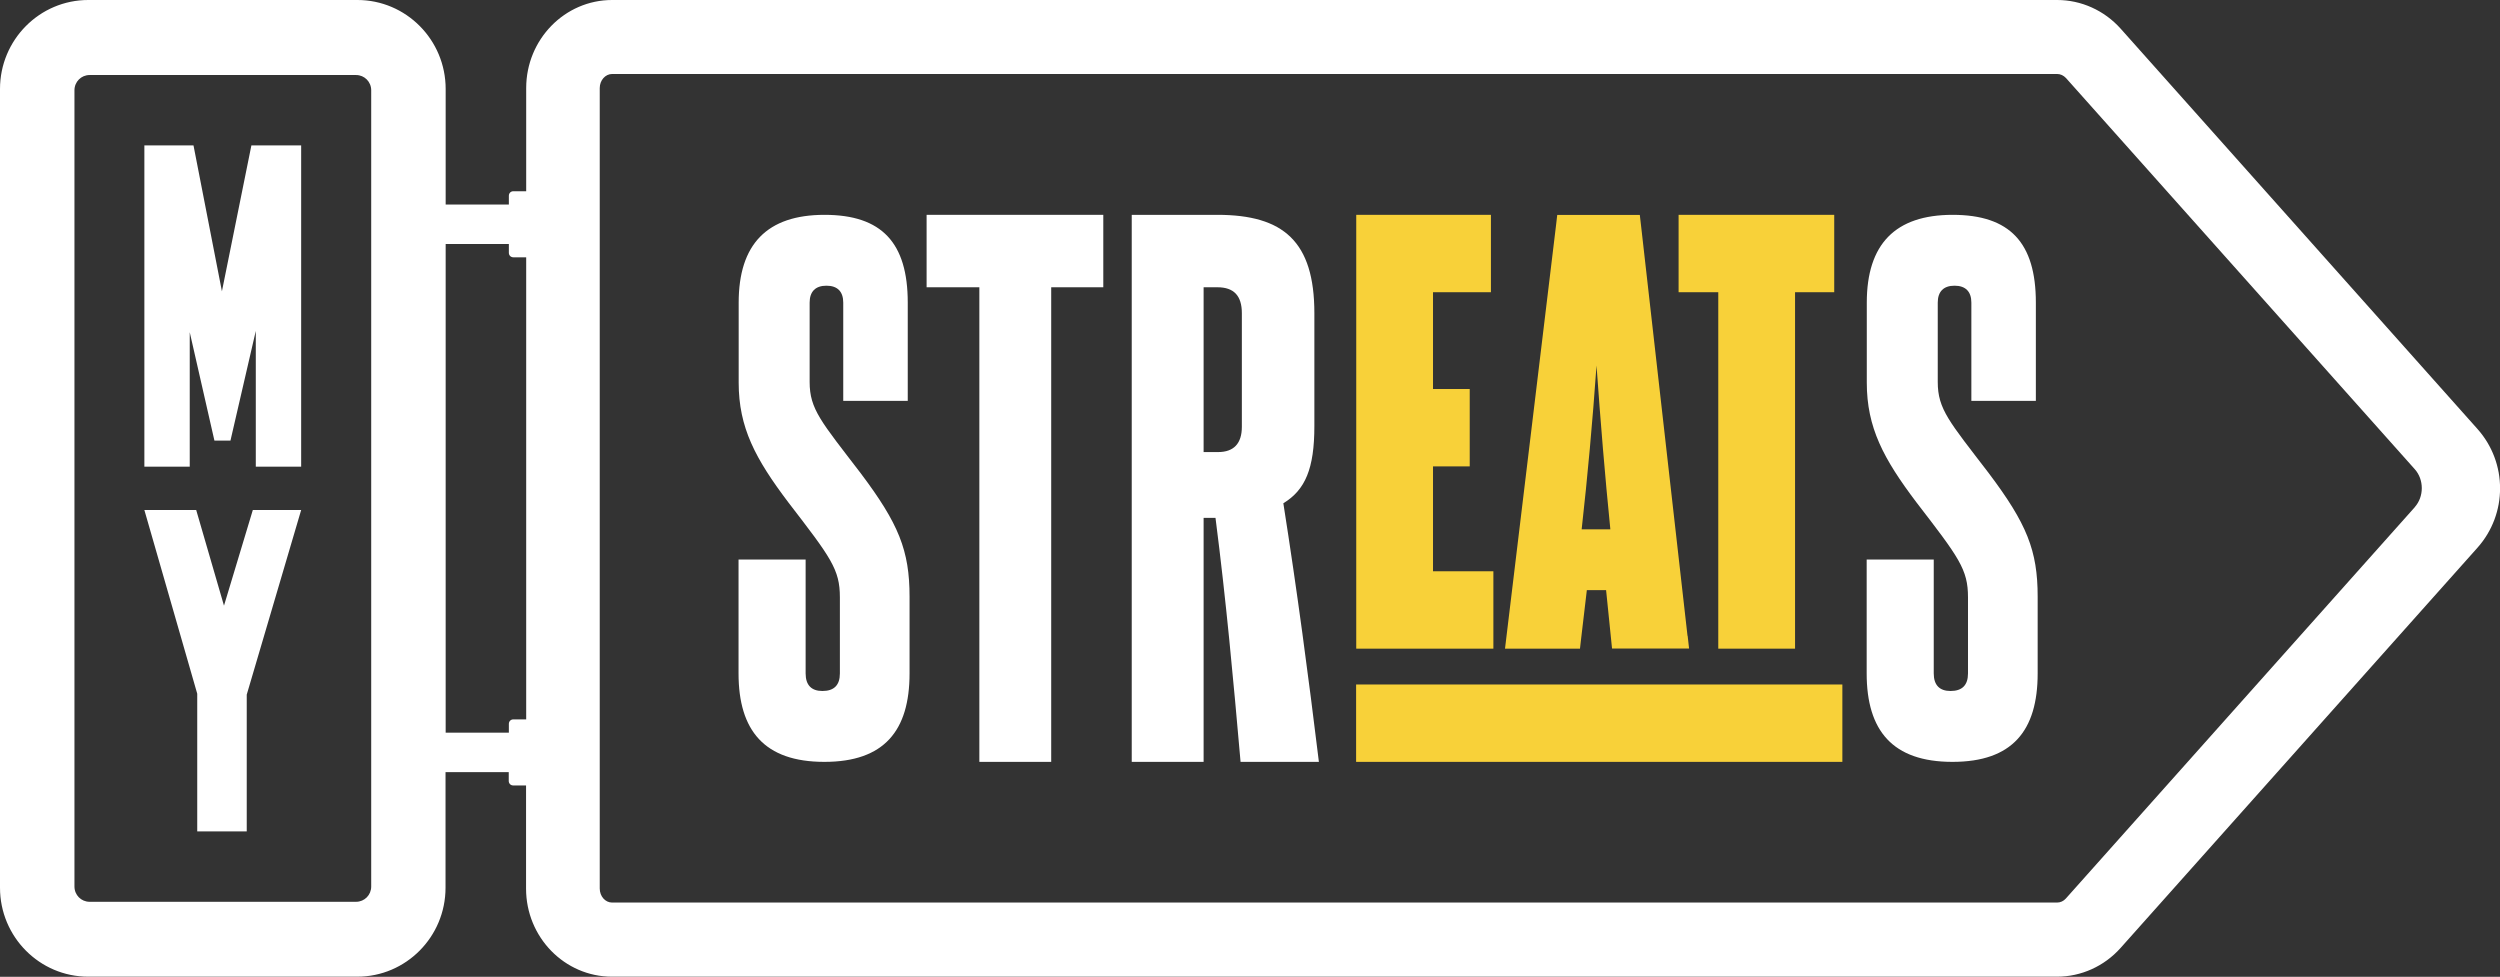
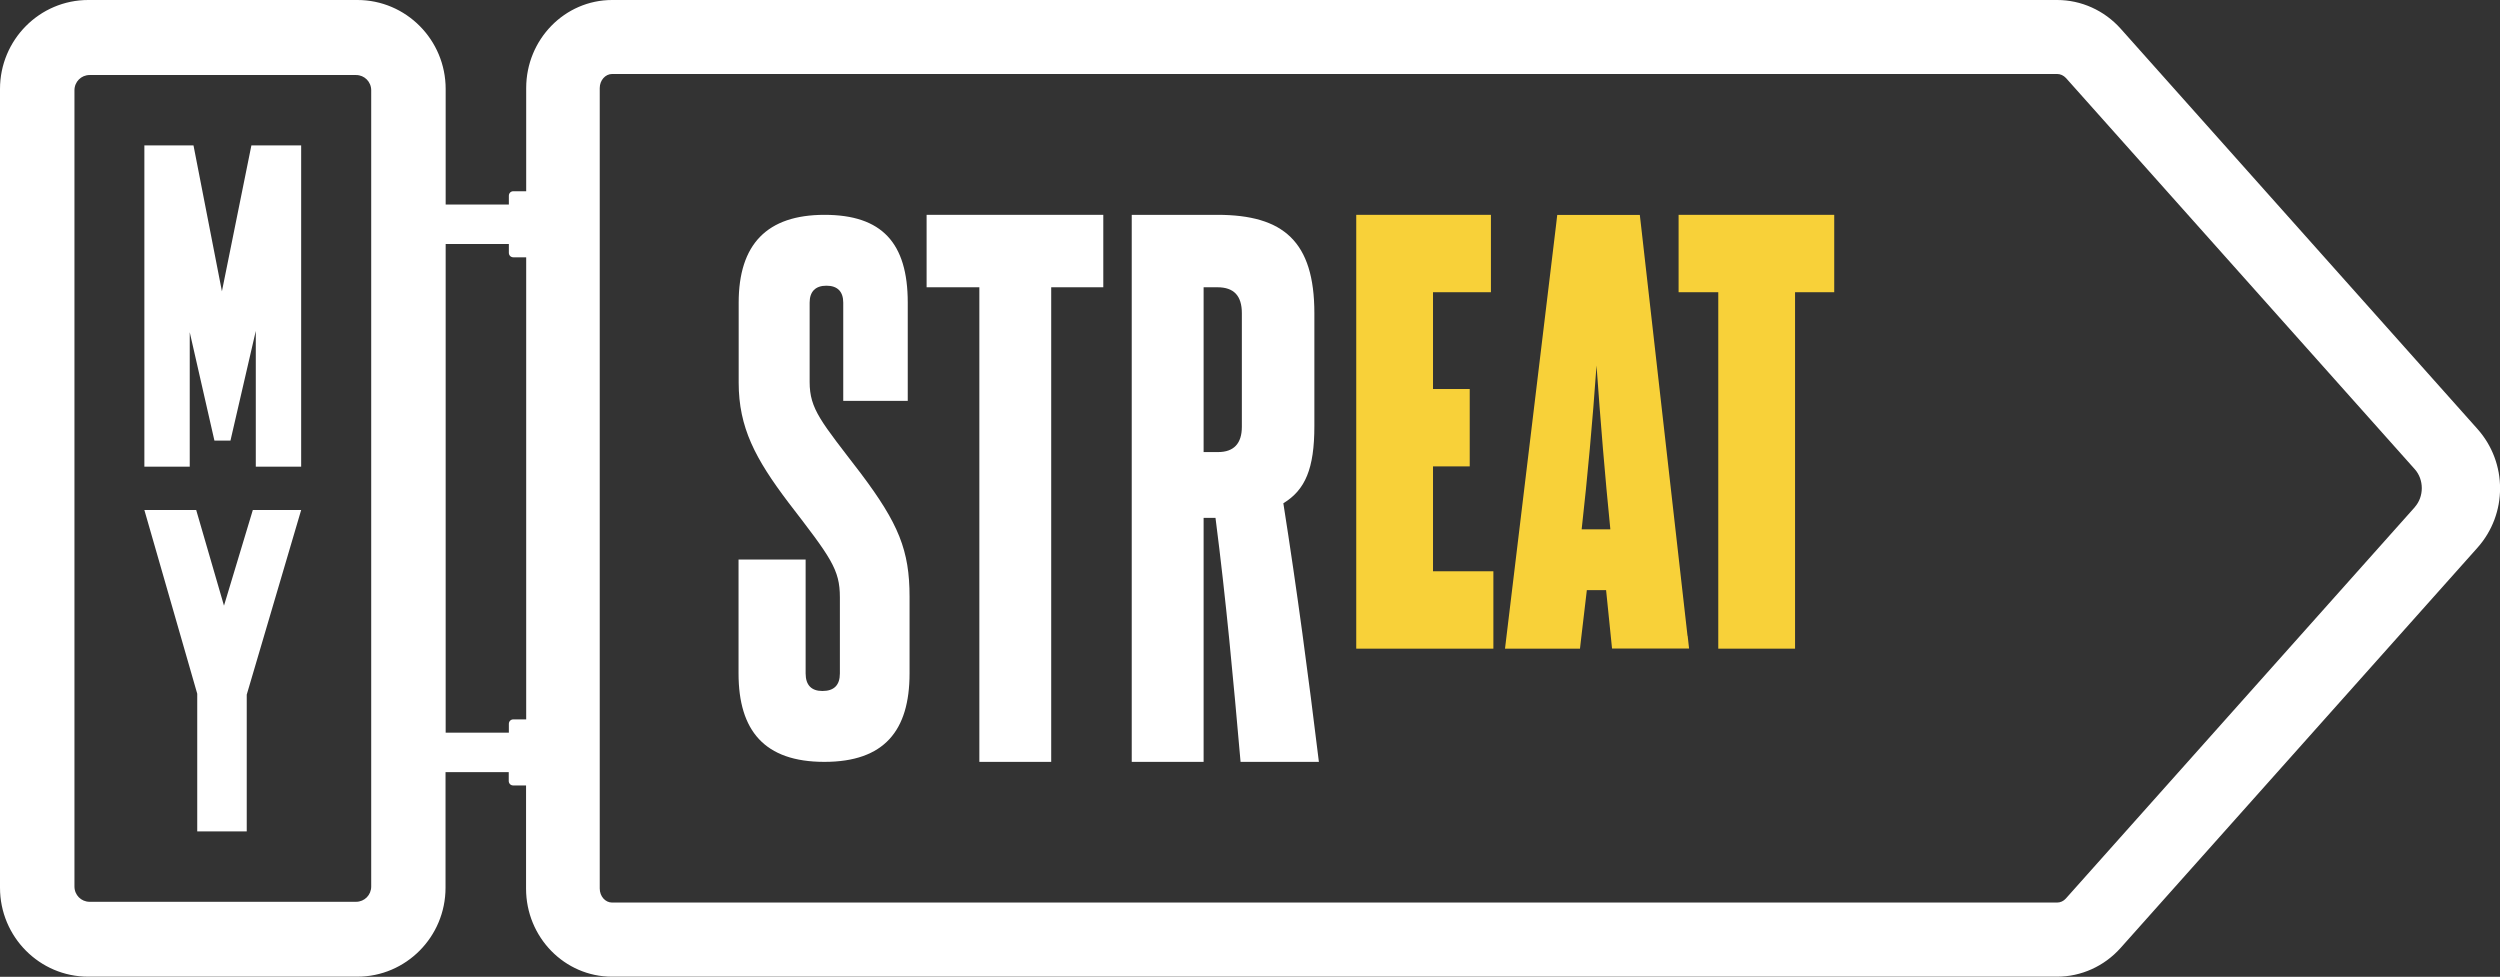
<svg xmlns="http://www.w3.org/2000/svg" width="151" height="59" viewBox="0 0 151 59" fill="none">
  <rect x="0" y="0" width="151" height="59" fill="#333333" stroke="none" />
  <path d="M149.634 25.904L128.087 1.731C127.103 0.63 125.706 0 124.254 0H36.973C34.108 0 31.782 2.384 31.782 5.319V11.551H31.001C30.853 11.551 30.735 11.669 30.735 11.819V12.354H26.918V5.374C26.918 2.408 24.529 0 21.586 0H5.332C2.389 0 0 2.408 0 5.374V53.618C0 56.584 2.389 58.992 5.332 58.992H21.578C24.521 58.992 26.91 56.584 26.91 53.618V46.638H30.728V47.173C30.728 47.323 30.845 47.441 30.993 47.441H31.774V53.673C31.774 56.608 34.1 58.992 36.965 58.992H124.246C125.698 58.992 127.095 58.363 128.079 57.261L149.634 33.088C151.461 31.042 151.461 27.95 149.634 25.904ZM22.421 53.547C22.421 54.058 22.015 54.468 21.508 54.468H5.41C4.903 54.468 4.497 54.058 4.497 53.547V5.453C4.497 4.942 4.903 4.532 5.41 4.532H21.508C22.015 4.532 22.421 4.942 22.421 5.453V53.547ZM26.918 44.254V14.738H30.735V15.273C30.735 15.423 30.853 15.541 31.001 15.541H31.782V43.451H31.001C30.853 43.451 30.735 43.569 30.735 43.719V44.254H26.918ZM145.847 30.641L124.777 54.271C124.636 54.428 124.449 54.515 124.246 54.515H36.973C36.559 54.515 36.224 54.137 36.224 53.665V5.319C36.224 4.855 36.559 4.469 36.973 4.469H124.254C124.449 4.469 124.636 4.556 124.785 4.713L145.855 28.343C146.417 28.973 146.417 29.996 145.855 30.625L145.847 30.641Z" fill="white" />
  <path d="M15.184 8.782L13.404 17.595L11.687 8.782H8.72V28.186H11.46V20.066L12.951 26.612H13.92L15.45 19.987V28.186H18.19V8.782H15.184Z" fill="white" />
  <path d="M15.27 30.806L13.529 36.582L11.851 30.806H8.72L11.913 41.901V50.218H14.903V41.956L18.19 30.806H15.27Z" fill="white" />
-   <path d="M118.867 36.078C118.867 34.386 118.321 33.678 115.752 30.342C113.761 27.706 112.754 25.825 112.754 23.111V18.279C112.754 14.746 114.472 12.976 117.938 12.976C121.404 12.976 122.966 14.667 122.966 18.279V24.212H119.07V18.279C119.07 17.61 118.719 17.256 118.055 17.256C117.392 17.256 117.04 17.61 117.04 18.279V23.071C117.04 24.724 117.743 25.471 120.116 28.572C122.419 31.632 123.075 33.245 123.075 36.039V40.674C123.075 44.128 121.553 46.017 117.93 46.017C114.308 46.017 112.747 44.128 112.747 40.674V33.796H116.798V40.674C116.798 41.382 117.15 41.736 117.813 41.736C118.516 41.736 118.867 41.382 118.867 40.674V36.078Z" fill="white" />
  <path d="M50.729 36.078C50.729 34.386 50.182 33.678 47.614 30.342C45.623 27.706 44.616 25.825 44.616 23.111V18.279C44.616 14.746 46.334 12.976 49.8 12.976C53.266 12.976 54.828 14.667 54.828 18.279V24.212H50.932V18.279C50.932 17.61 50.581 17.256 49.917 17.256C49.254 17.256 48.902 17.61 48.902 18.279V23.071C48.902 24.724 49.605 25.471 51.978 28.572C54.281 31.632 54.937 33.245 54.937 36.039V40.674C54.937 44.128 53.414 46.017 49.792 46.017C46.17 46.017 44.608 44.128 44.608 40.674V33.796H48.66V40.674C48.66 41.382 49.011 41.736 49.675 41.736C50.378 41.736 50.729 41.382 50.729 40.674V36.078Z" fill="white" />
  <path d="M59.153 46.017V17.351H55.967V12.976H66.639V17.351H63.493V46.017H59.153Z" fill="white" />
  <path d="M74.93 46.017C74.493 41.036 74.056 36.259 73.416 31.278H72.698V46.017H68.357V12.976H73.533C77.514 12.976 79.388 14.581 79.388 18.916V25.739C79.388 28.312 78.834 29.594 77.514 30.397C78.35 35.701 79.029 40.839 79.661 46.017H74.922H74.93ZM75.008 18.916C75.008 17.87 74.532 17.351 73.533 17.351H72.698V27.305H73.572C74.524 27.305 75.008 26.785 75.008 25.778V18.916Z" fill="white" />
  <path d="M89.513 34.505H86.554V28.17H88.771V23.496H86.554V17.65H90.052V12.976H81.917V39.179H90.2V34.505H89.513Z" fill="#F8D139" />
  <path d="M101.926 38.407L99.116 13.597L99.045 12.983H94.057L93.987 13.589L90.996 38.4L90.903 39.178H95.431L95.501 38.565L95.845 35.645H97.008L97.304 38.549L97.367 39.171H102.02L101.934 38.4L101.926 38.407ZM95.532 31.971C95.891 28.776 96.188 25.487 96.43 22.08C96.672 25.487 96.938 28.713 97.265 31.971H95.532Z" fill="#F8D139" />
  <path d="M110.092 12.976H101.387V17.65H103.784V39.179H108.421V17.65H110.787V12.976H110.1H110.092Z" fill="#F8D139" />
-   <path d="M81.909 41.343V46.017H111.279V41.343H81.909Z" fill="#F8D139" />
</svg>